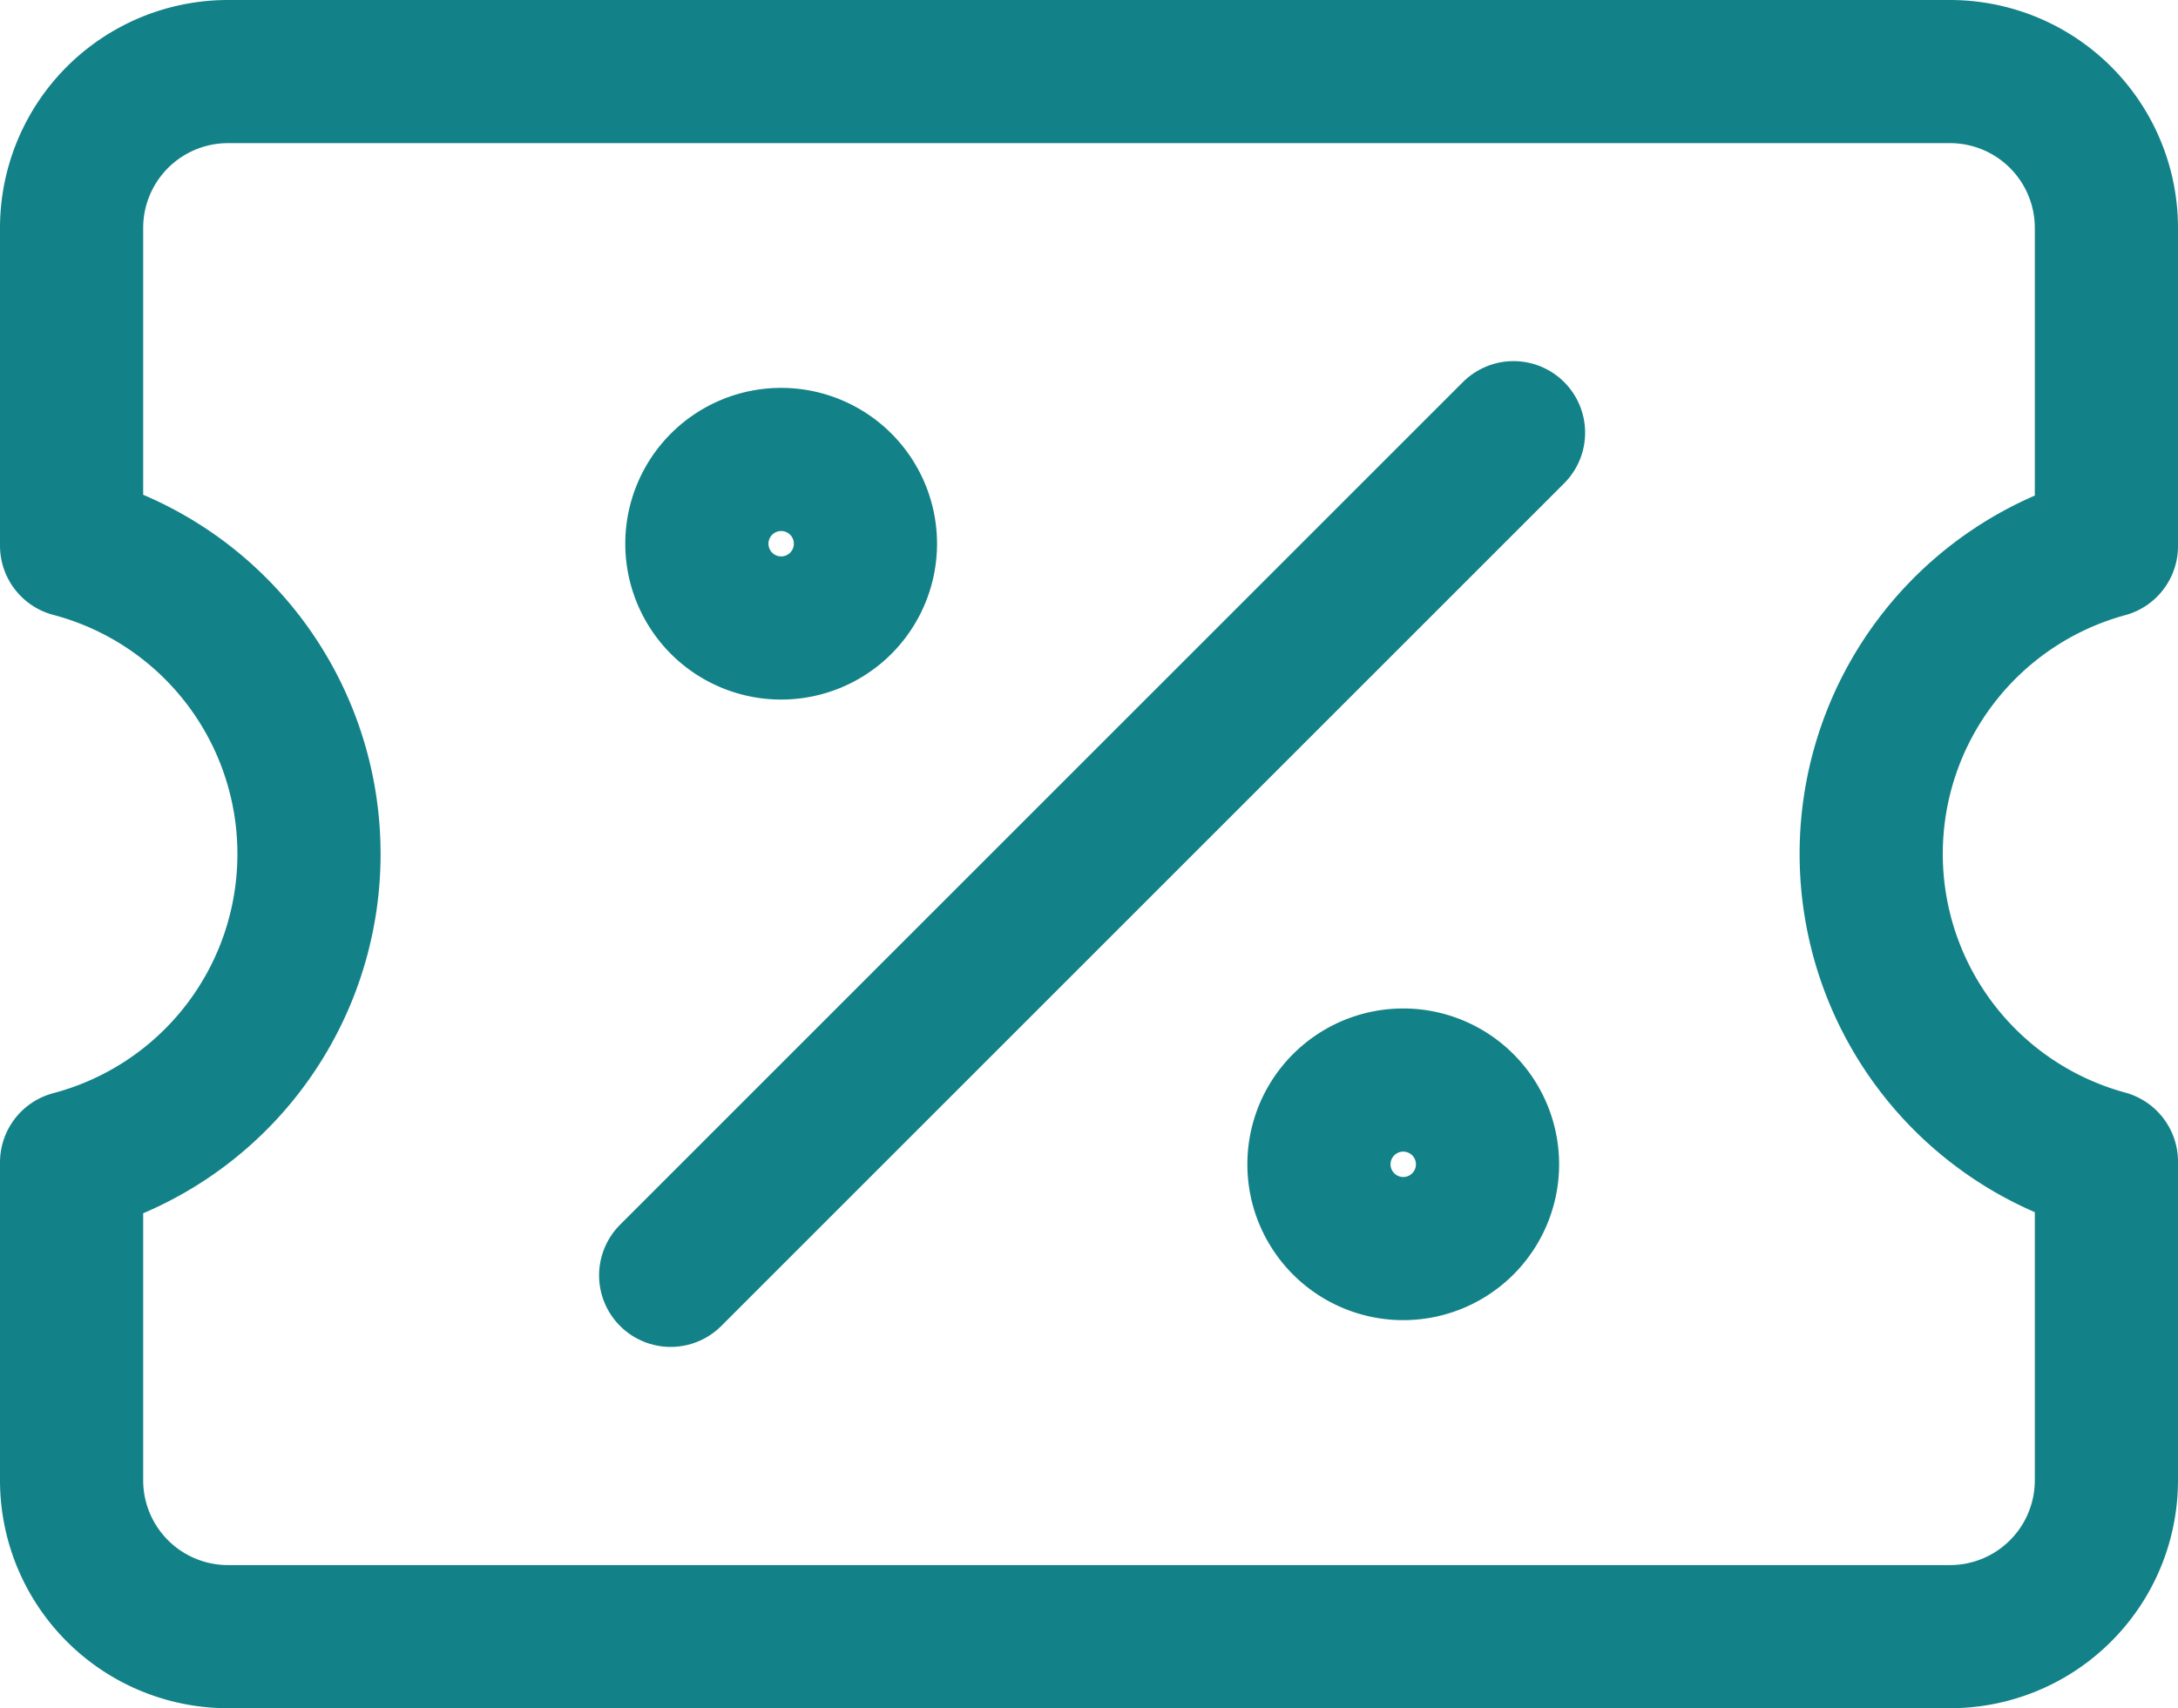
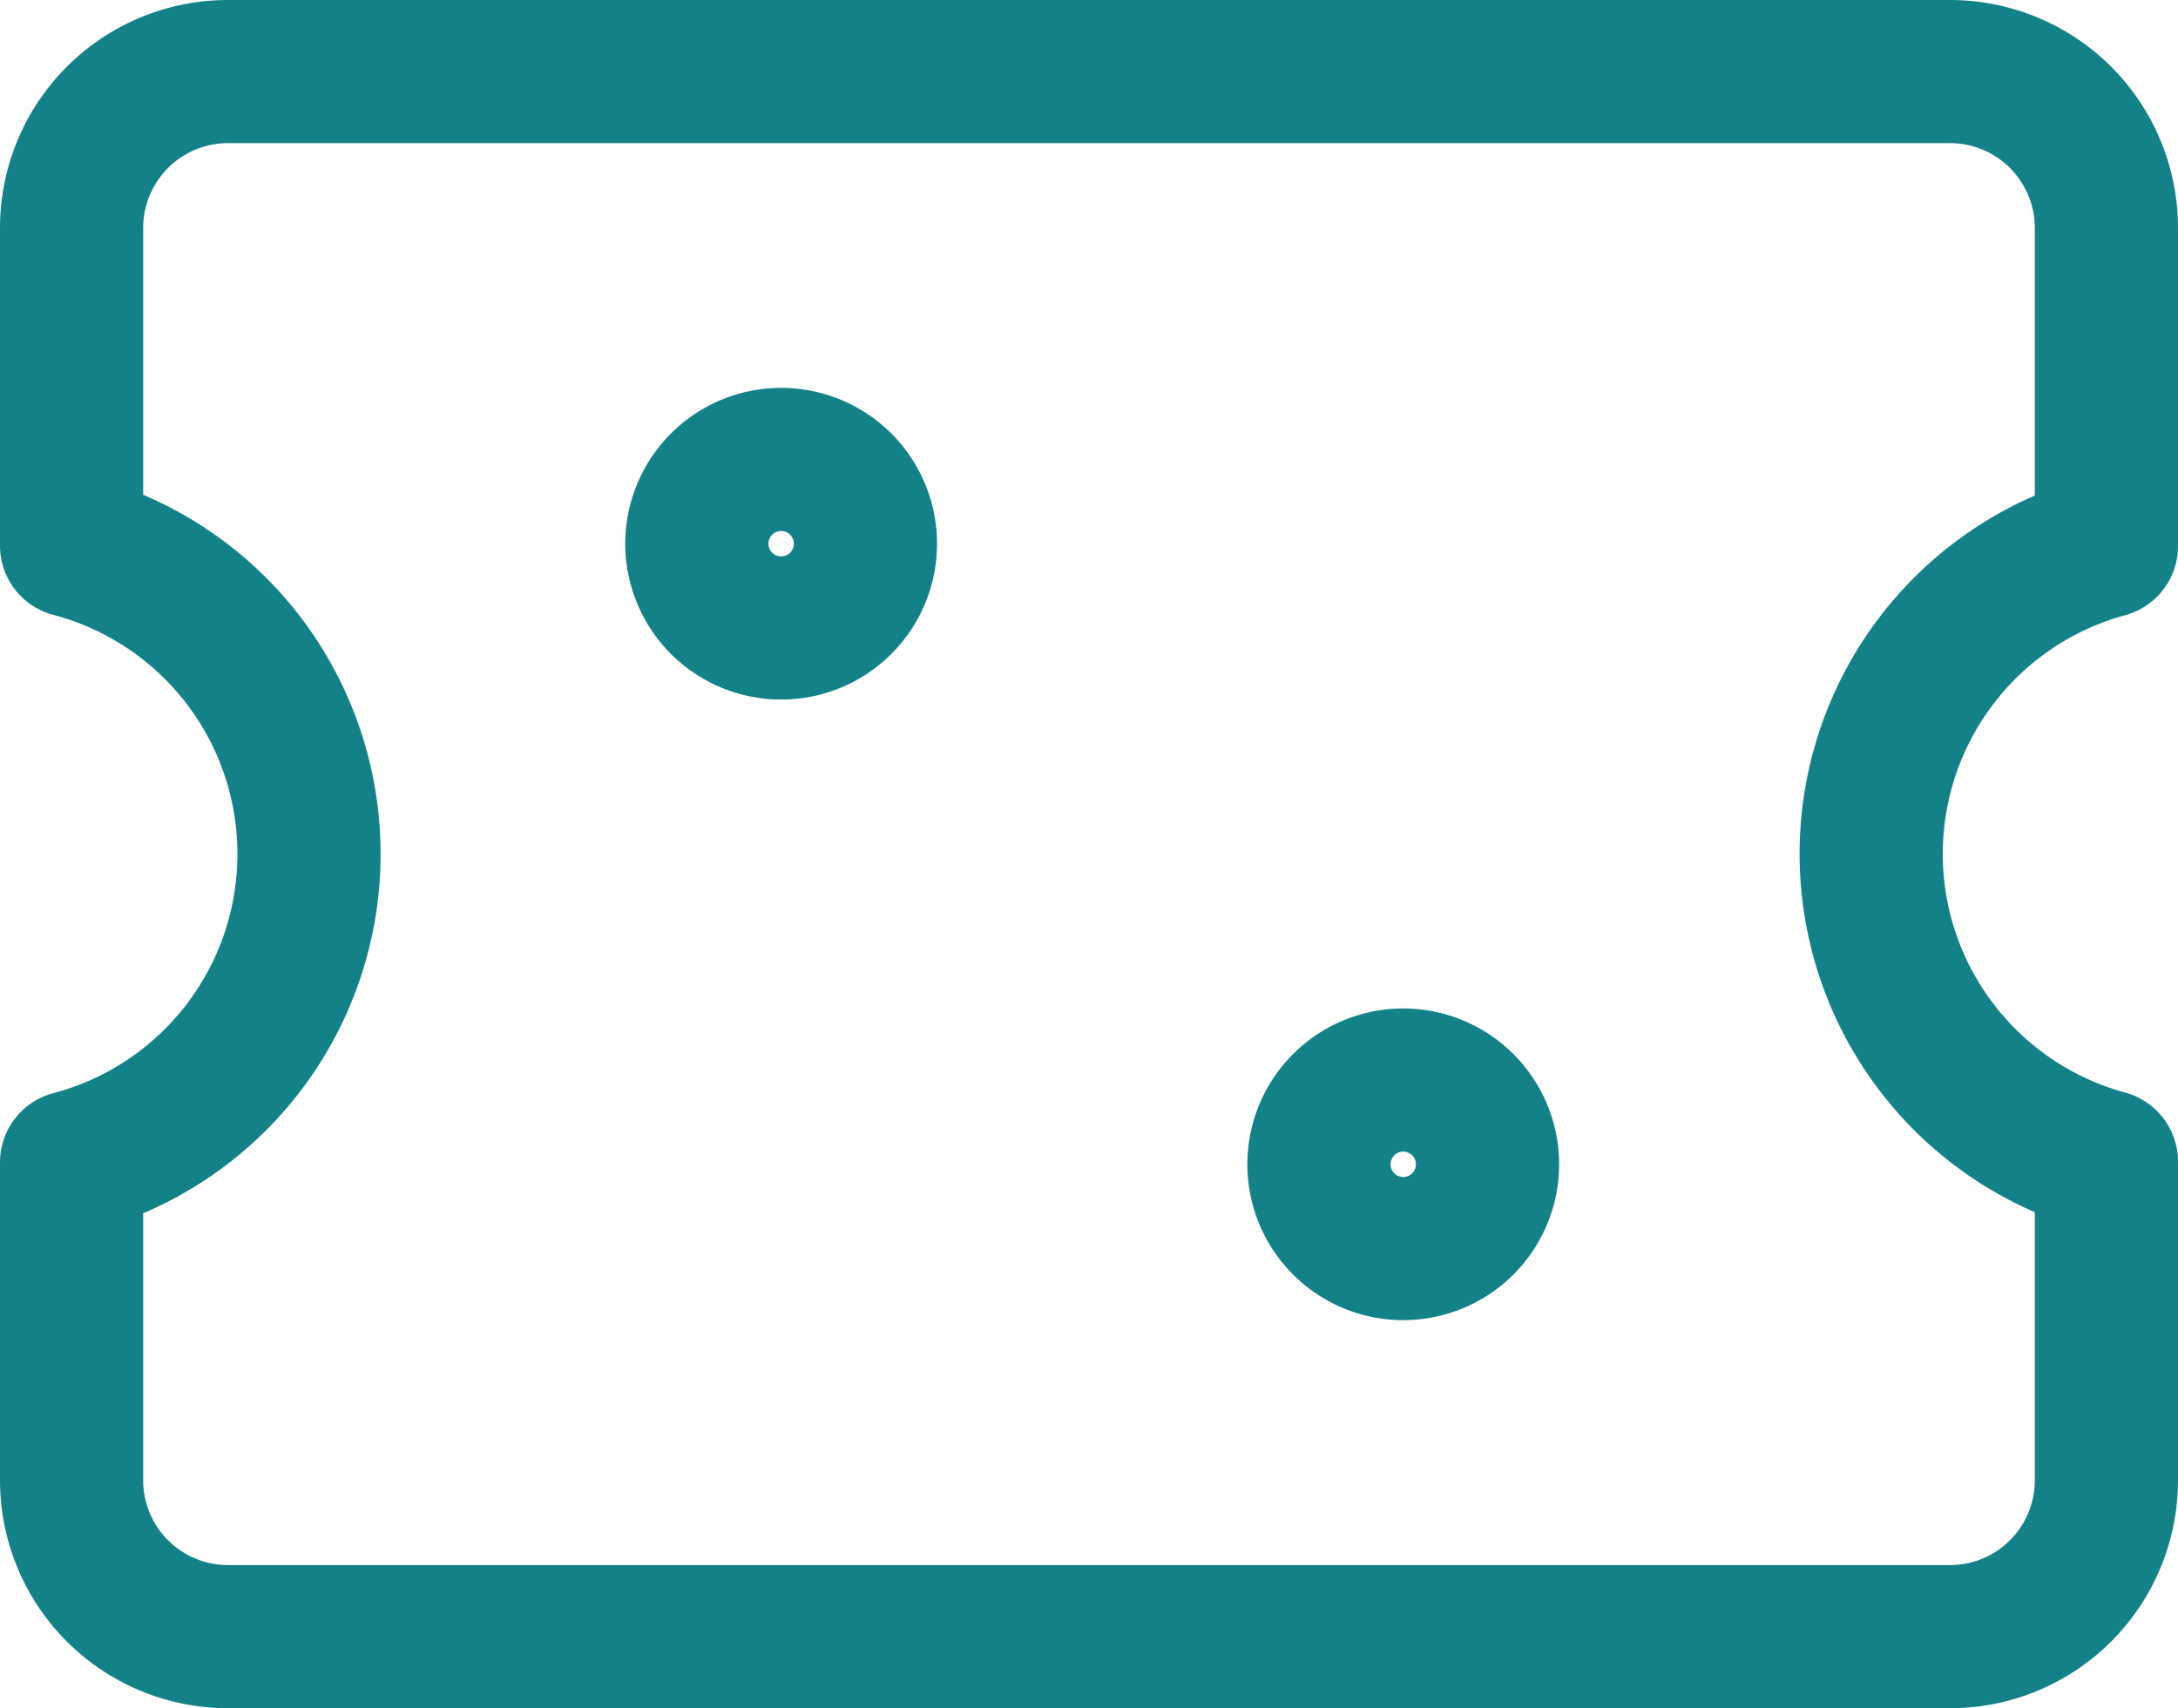
<svg xmlns="http://www.w3.org/2000/svg" width="45.634" height="35.796" viewBox="0 0 45.634 35.796">
  <g id="simple-or-complex-promotions" transform="translate(1 -0.5)">
    <path id="Subtract" d="M.5,31.516A3.277,3.277,0,0,0,3.774,34.8H39.86a3.277,3.277,0,0,0,3.274-3.28V24.845a6.685,6.685,0,0,1,0-12.9V5.28A3.277,3.277,0,0,0,39.86,2H3.774A3.277,3.277,0,0,0,.5,5.28v6.656A6.68,6.68,0,0,1,5.474,18.4,6.68,6.68,0,0,1,.5,24.86v6.656Z" transform="translate(0 0)" fill="none" stroke="#138288" stroke-linecap="round" stroke-linejoin="round" stroke-width="3" />
-     <path id="Vector" d="M4.521,22.16,22.181,4.5" transform="translate(8.531 5.068)" fill="none" stroke="#138288" stroke-linecap="round" stroke-linejoin="round" stroke-width="3" />
    <path id="Vector_2" d="M6.287,8.032A1.766,1.766,0,1,0,4.521,6.266,1.766,1.766,0,0,0,6.287,8.032Z" transform="translate(9.08 5.629)" fill="none" stroke="#138288" stroke-linecap="round" stroke-linejoin="round" stroke-width="3" />
-     <path id="Vector_3" d="M10.287,12.032a1.766,1.766,0,1,0-1.766-1.766A1.766,1.766,0,0,0,10.287,12.032Z" transform="translate(18.114 14.635)" fill="none" stroke="#138288" stroke-linecap="round" stroke-linejoin="round" stroke-width="3" />
+     <path id="Vector_3" d="M10.287,12.032a1.766,1.766,0,1,0-1.766-1.766A1.766,1.766,0,0,0,10.287,12.032" transform="translate(18.114 14.635)" fill="none" stroke="#138288" stroke-linecap="round" stroke-linejoin="round" stroke-width="3" />
  </g>
</svg>